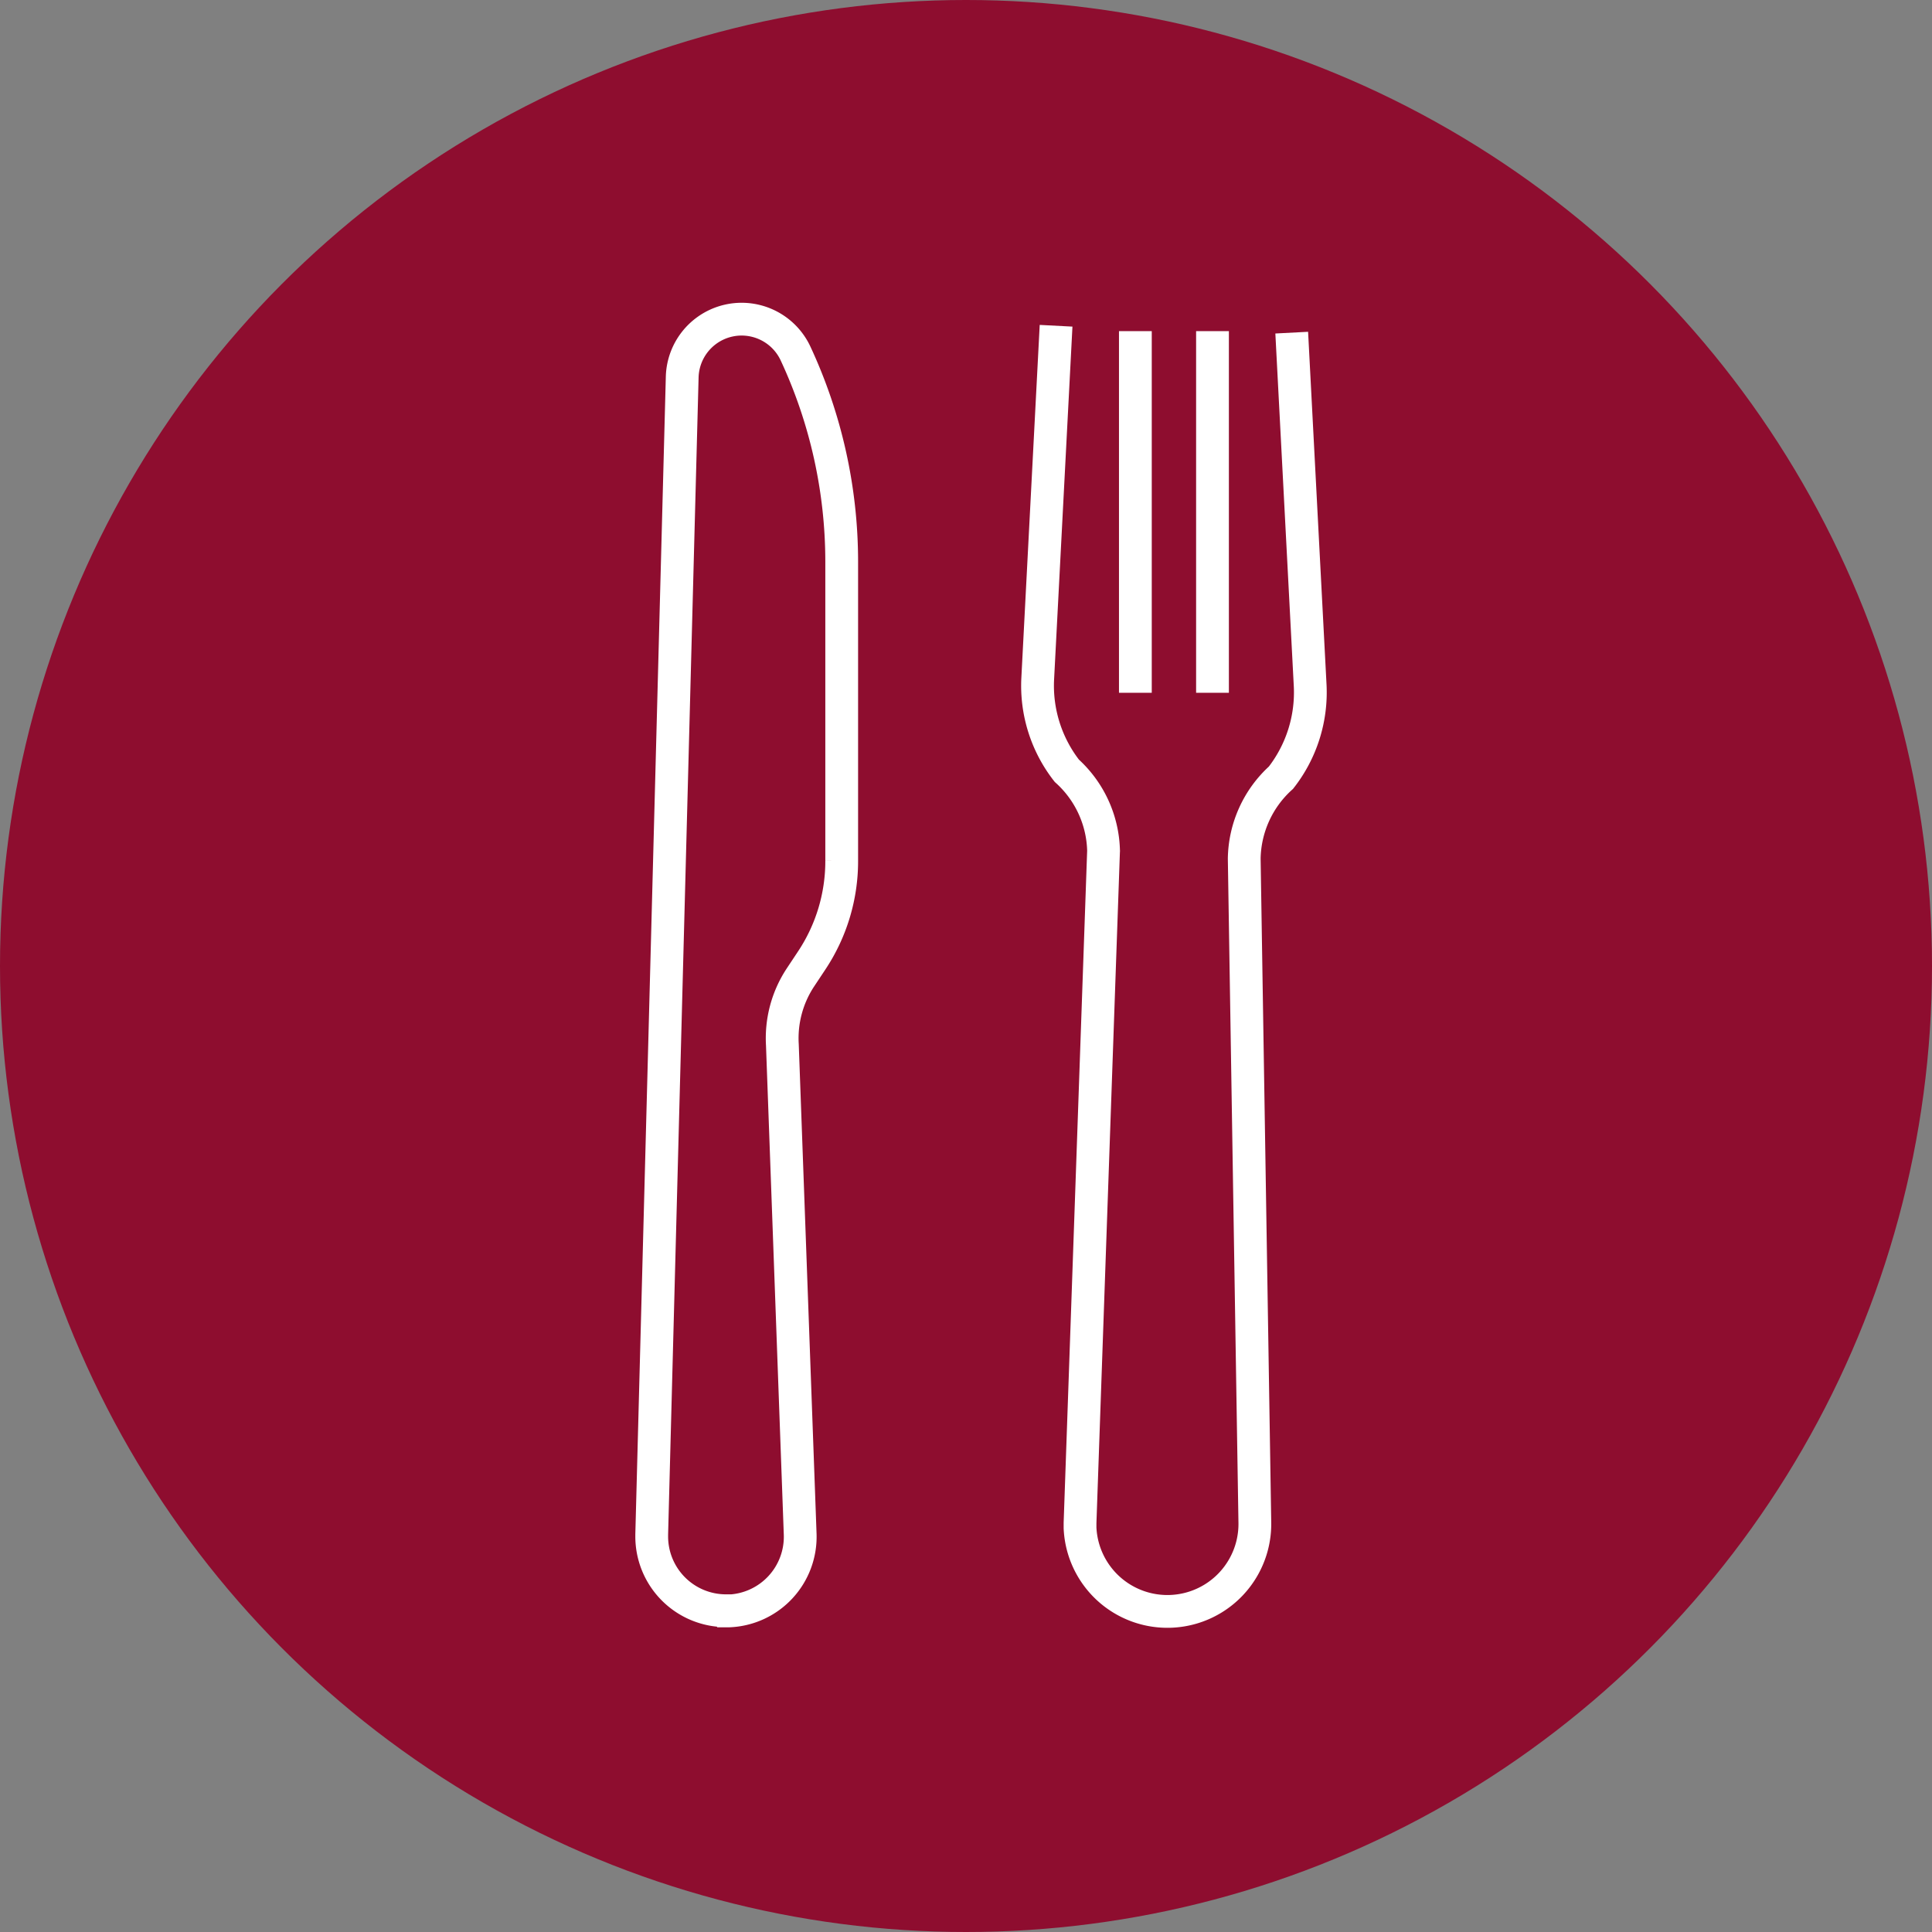
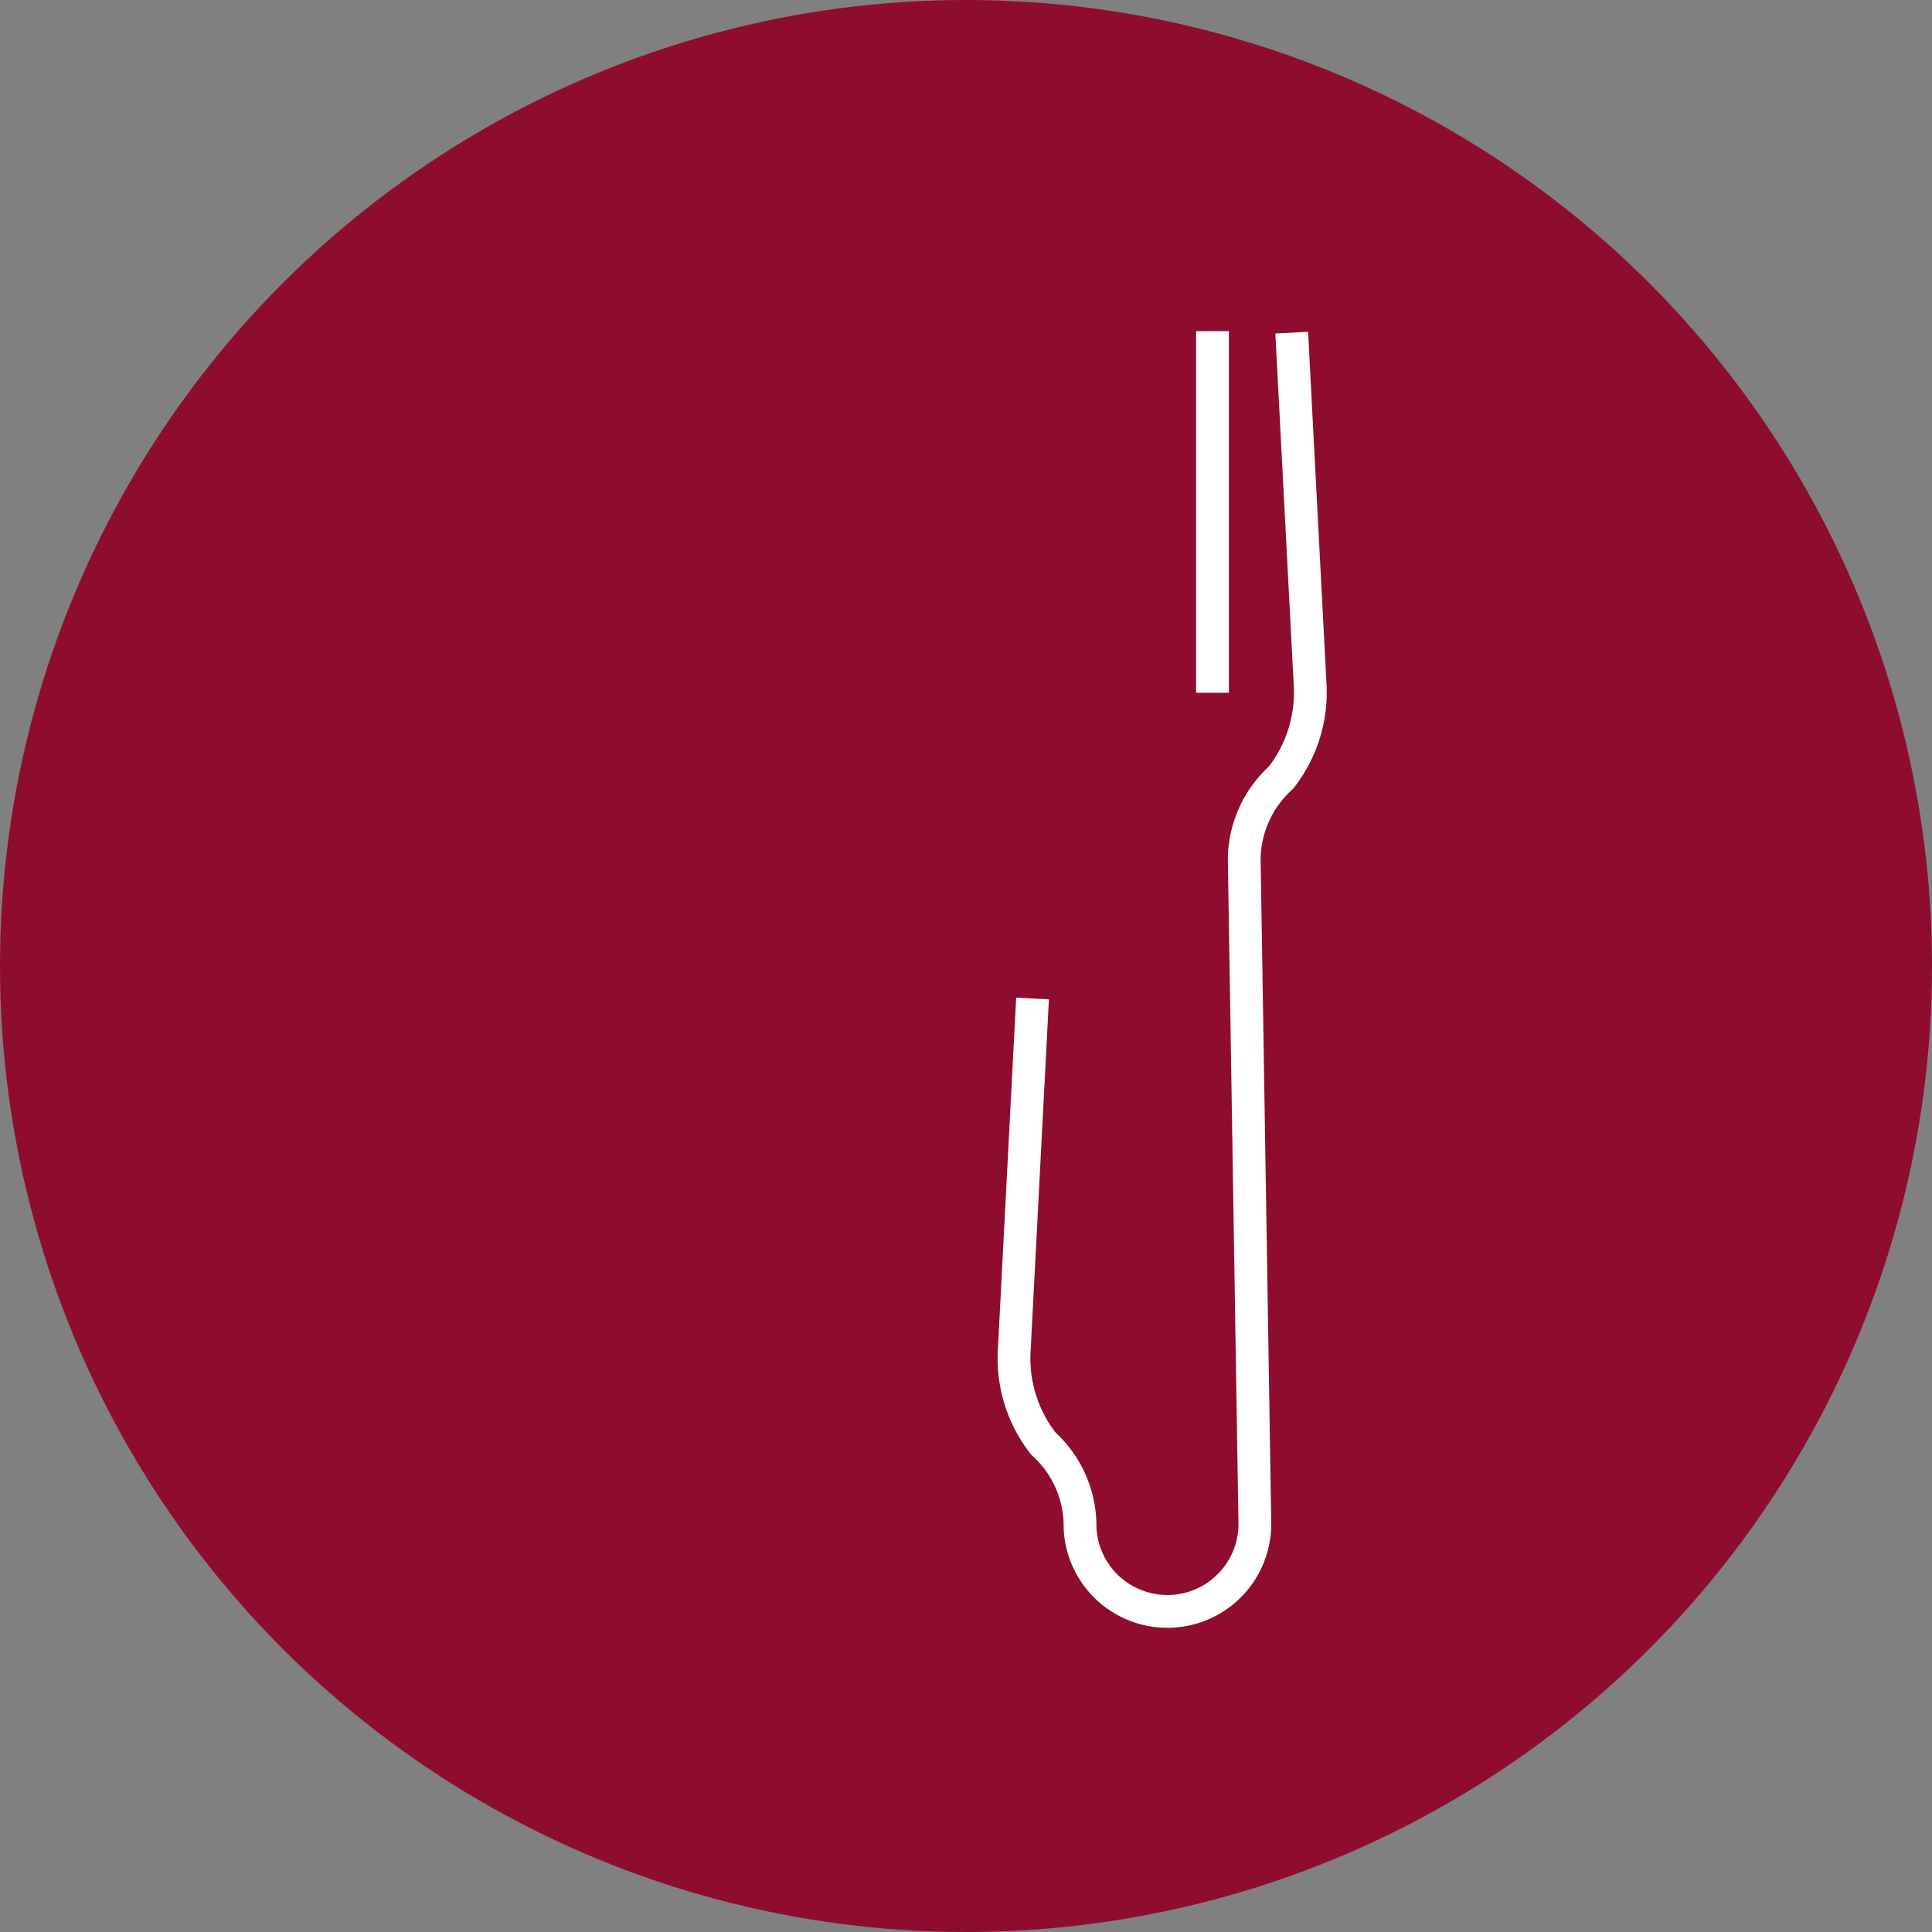
<svg xmlns="http://www.w3.org/2000/svg" width="58.94" height="58.94" viewBox="0 0 58.94 58.94">
  <rect x="0" y="0" width="58.94" height="58.94" fill="#808080" stroke="none" />
  <g id="Gruppe_258" data-name="Gruppe 258" transform="translate(-805.5 -2072.809)">
    <ellipse id="Ellipse_32" data-name="Ellipse 32" cx="29.47" cy="29.47" rx="29.47" ry="29.47" transform="translate(805.5 2072.809)" fill="#8e0d2f" />
    <g id="Gruppe_222" data-name="Gruppe 222" transform="translate(825.382 2082.547)">
      <g id="Gruppe_52" data-name="Gruppe 52">
-         <path id="Pfad_58" data-name="Pfad 58" d="M83.361,173.928a2.266,2.266,0,0,1-2.263-2.273V171.6l.93-35.3a1.814,1.814,0,0,1,3.457-.728,15.056,15.056,0,0,1,1.409,6.342v9.134a5.468,5.468,0,0,1-.91,3.034l-.351.529a3.366,3.366,0,0,0-.549,2.051l.543,14.927a2.264,2.264,0,0,1-2.183,2.345l-.079,0Z" transform="translate(-81.098 -134.527)" fill="none" stroke="#fff" stroke-miterlimit="10" stroke-width="1" />
-       </g>
+         </g>
      <g id="Gruppe_221" data-name="Gruppe 221" transform="translate(11.771 0.196)">
        <g id="Gruppe_220" data-name="Gruppe 220" transform="translate(2.984 0.168)">
-           <line id="Linie_18" data-name="Linie 18" y2="11.033" fill="none" stroke="#fff" stroke-miterlimit="10" stroke-width="1" />
          <line id="Linie_19" data-name="Linie 19" y2="11.033" transform="translate(2.353)" fill="none" stroke="#fff" stroke-miterlimit="10" stroke-width="1" />
        </g>
-         <path id="Pfad_59" data-name="Pfad 59" d="M92.41,134.8l.562,10.752a4.226,4.226,0,0,1-.89,2.825,3.4,3.4,0,0,0-1.121,2.471l.324,20.263a2.668,2.668,0,0,1-5.333.155v-.155l.718-20.524v.05a3.392,3.392,0,0,0-1.121-2.471,4.215,4.215,0,0,1-.887-2.828l.559-10.748" transform="translate(-84.656 -134.586)" fill="none" stroke="#fff" stroke-miterlimit="10" stroke-width="1" />
+         <path id="Pfad_59" data-name="Pfad 59" d="M92.41,134.8l.562,10.752a4.226,4.226,0,0,1-.89,2.825,3.4,3.4,0,0,0-1.121,2.471l.324,20.263a2.668,2.668,0,0,1-5.333.155v-.155v.05a3.392,3.392,0,0,0-1.121-2.471,4.215,4.215,0,0,1-.887-2.828l.559-10.748" transform="translate(-84.656 -134.586)" fill="none" stroke="#fff" stroke-miterlimit="10" stroke-width="1" />
      </g>
    </g>
  </g>
</svg>